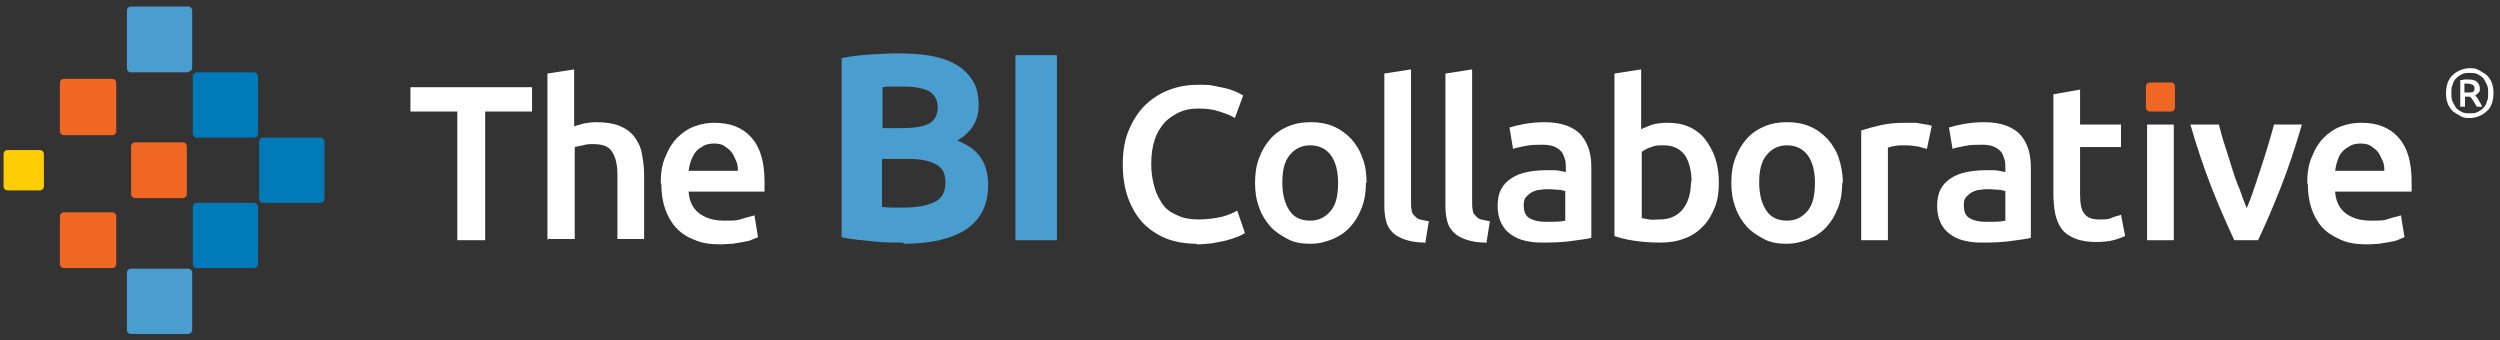
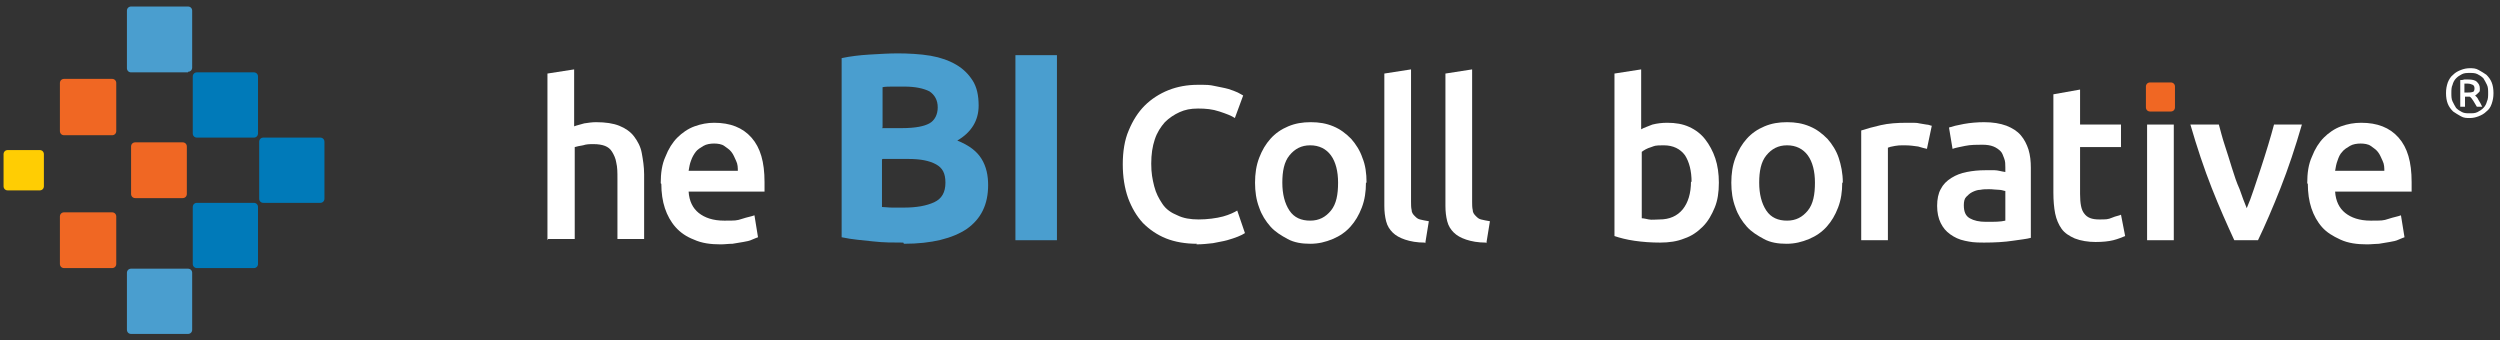
<svg xmlns="http://www.w3.org/2000/svg" id="Layer_1" version="1.1" viewBox="0 0 421.5 57.4">
  <rect x="0" y="0" width="421.5" height="57.4" fill="#333333" stroke="none" />
  <defs>
    <style>
      .st0 {
        fill: #f06723;
      }

      .st1 {
        fill: #4a9ecf;
      }

      .st2 {
        fill: #fff;
      }

      .st3 {
        fill: #ffcd03;
      }

      .st4 {
        fill: #007ab9;
      }
    </style>
  </defs>
  <g>
-     <path class="st2" d="M89.7,14.7v4.1h-7.9v21.7h-4.7v-21.7h-7.9v-4.1s20.6,0,20.6,0Z" />
    <path class="st2" d="M92.3,40.5V12.4l4.5-.7v9.6c.5-.2,1.1-.3,1.7-.5.7-.1,1.3-.2,2-.2,1.6,0,2.9.2,3.9.6s1.9,1,2.5,1.8c.6.8,1.1,1.7,1.3,2.8s.4,2.3.4,3.6v10.9h-4.5v-10.2c0-1,0-1.9-.2-2.7-.1-.7-.4-1.3-.7-1.8s-.7-.8-1.2-1-1.2-.3-1.9-.3-1.2,0-1.8.2c-.6.1-1.1.2-1.4.3v15.5h-4.5s0,0,0,0Z" />
    <path class="st2" d="M111.4,30.9c0-1.7.2-3.2.8-4.5.5-1.3,1.2-2.4,2-3.2s1.8-1.5,2.9-1.9c1.1-.4,2.2-.6,3.3-.6,2.7,0,4.8.8,6.3,2.5,1.5,1.7,2.2,4.1,2.2,7.5s0,.5,0,.8c0,.3,0,.6,0,.8h-12.8c.1,1.6.7,2.8,1.7,3.6s2.4,1.3,4.3,1.3,2.1,0,3-.3,1.6-.4,2.1-.6l.6,3.7c-.2.1-.6.2-1,.4s-.9.3-1.5.4-1.2.2-1.8.3c-.7,0-1.3.1-2,.1-1.7,0-3.2-.2-4.5-.8-1.3-.5-2.3-1.2-3.1-2.1-.8-.9-1.4-2-1.8-3.2-.4-1.2-.6-2.6-.6-4.1ZM124.4,28.9c0-.6,0-1.2-.3-1.8s-.4-1-.8-1.5c-.3-.4-.8-.7-1.2-1s-1.1-.4-1.7-.4-1.3.1-1.8.4c-.5.3-1,.6-1.3,1s-.6.9-.8,1.5c-.2.5-.3,1.1-.4,1.7h8.4Z" />
    <path class="st1" d="M152.3,40.9c-1.7,0-3.4,0-5.1-.2s-3.5-.3-5.3-.7V9.8c1.4-.3,3-.5,4.7-.6,1.7-.1,3.3-.2,4.8-.2s3.8.1,5.5.4,3.1.8,4.3,1.5c1.2.7,2.1,1.6,2.8,2.7s1,2.5,1,4.2c0,2.5-1.2,4.5-3.6,5.9,2,.8,3.3,1.8,4.1,3.1s1.1,2.8,1.1,4.4c0,3.3-1.2,5.7-3.6,7.4-2.4,1.6-5.9,2.5-10.6,2.5ZM148.7,21.6h3.4c2.2,0,3.7-.3,4.6-.8.9-.5,1.4-1.5,1.4-2.7s-.5-2.1-1.4-2.7c-1-.5-2.4-.8-4.2-.8s-1.2,0-1.9,0c-.7,0-1.3,0-1.8.1v6.8h0ZM148.7,26.9v8c.5,0,1.1.1,1.7.1.6,0,1.3,0,2,0,2.1,0,3.8-.3,5.1-.9,1.3-.6,1.9-1.7,1.9-3.3s-.5-2.5-1.6-3.1-2.6-.9-4.6-.9h-4.4Z" />
    <path class="st1" d="M171.2,9.3h7v31.2h-7V9.3Z" />
    <path class="st2" d="M201.8,41.1c-1.9,0-3.7-.3-5.2-.9s-2.8-1.5-3.9-2.6c-1.1-1.2-1.9-2.6-2.5-4.2-.6-1.7-.9-3.6-.9-5.7s.3-4.1,1-5.7c.7-1.7,1.6-3.1,2.7-4.2,1.1-1.1,2.5-2,4-2.6s3.2-.9,4.9-.9,2,0,2.9.2c.9.2,1.6.3,2.3.5.6.2,1.2.4,1.6.6.4.2.7.4.9.5l-1.4,3.8c-.6-.4-1.4-.7-2.6-1.1s-2.3-.5-3.6-.5-2.2.2-3.1.6-1.8,1-2.5,1.7c-.7.8-1.3,1.7-1.7,2.9s-.6,2.5-.6,4.1.2,2.6.5,3.8.8,2.1,1.4,3,1.5,1.5,2.5,1.9c1,.5,2.2.7,3.6.7s3-.2,4.1-.5,1.9-.7,2.4-1l1.3,3.8c-.3.2-.7.4-1.2.6-.5.2-1.1.4-1.8.6-.7.2-1.5.3-2.4.5-.9.1-1.8.2-2.8.2Z" />
    <path class="st2" d="M230.3,30.8c0,1.5-.2,2.9-.7,4.2s-1.1,2.3-1.9,3.2-1.8,1.6-3,2.1c-1.2.5-2.4.8-3.8.8s-2.7-.2-3.8-.8-2.1-1.2-2.9-2.1-1.5-2-1.9-3.2c-.5-1.3-.7-2.7-.7-4.2s.2-2.9.7-4.2,1.1-2.3,1.9-3.2c.8-.9,1.8-1.6,3-2.1s2.4-.7,3.8-.7,2.6.2,3.8.7c1.2.5,2.1,1.2,3,2.1.8.9,1.5,2,1.9,3.2.5,1.2.7,2.6.7,4.2ZM225.6,30.8c0-1.9-.4-3.5-1.2-4.6s-2-1.7-3.5-1.7-2.6.6-3.5,1.7-1.2,2.7-1.2,4.6.4,3.5,1.2,4.7,2,1.7,3.5,1.7,2.6-.6,3.5-1.7,1.2-2.7,1.2-4.7Z" />
    <path class="st2" d="M240.2,40.9c-1.3,0-2.4-.2-3.3-.5-.9-.3-1.6-.7-2.1-1.2s-.9-1.1-1.1-1.9c-.2-.8-.3-1.6-.3-2.6V12.4l4.5-.7v22.3c0,.5,0,1,.1,1.4,0,.4.2.7.5,1s.5.5.9.6.9.2,1.5.3l-.6,3.7Z" />
    <path class="st2" d="M250.5,40.9c-1.3,0-2.4-.2-3.3-.5-.9-.3-1.6-.7-2.1-1.2s-.9-1.1-1.1-1.9c-.2-.8-.3-1.6-.3-2.6V12.4l4.5-.7v22.3c0,.5,0,1,.1,1.4,0,.4.2.7.5,1s.5.5.9.6.9.2,1.5.3l-.6,3.7Z" />
-     <path class="st2" d="M260.4,20.6c1.5,0,2.7.2,3.8.6,1,.4,1.8.9,2.4,1.6.6.7,1,1.5,1.3,2.4.3,1,.4,2,.4,3.1v11.8c-.7.2-1.8.3-3.1.5s-3,.3-4.8.3-2.2-.1-3.2-.3-1.8-.6-2.5-1.1c-.7-.5-1.2-1.1-1.6-1.9-.4-.8-.6-1.8-.6-2.9s.2-2.1.6-2.8c.4-.8,1-1.4,1.8-1.9s1.6-.8,2.6-1c1-.2,2-.3,3.1-.3s1,0,1.6,0c.5,0,1.1.2,1.8.3v-.8c0-.5,0-1-.2-1.5s-.3-.9-.6-1.2-.7-.6-1.2-.8-1.1-.3-1.9-.3-2,0-2.9.2-1.6.3-2.1.5l-.6-3.6c.6-.2,1.4-.4,2.5-.6,1.1-.2,2.3-.3,3.5-.3ZM260.7,37.4c1.4,0,2.4,0,3.2-.2v-5c-.2,0-.6-.2-1.1-.2s-1-.1-1.6-.1-1,0-1.5.1c-.5,0-1,.2-1.4.4s-.7.5-1,.8-.4.8-.4,1.4c0,1.1.3,1.8,1,2.2.7.4,1.6.6,2.7.6Z" />
    <path class="st2" d="M289.8,30.8c0,1.6-.2,3-.7,4.2-.5,1.2-1.1,2.3-2,3.2-.9.9-1.9,1.6-3.1,2-1.2.5-2.6.7-4.1.7s-2.9-.1-4.3-.3-2.5-.5-3.4-.8V12.4l4.5-.7v10.1c.5-.3,1.2-.5,1.9-.8.8-.2,1.6-.3,2.5-.3,1.4,0,2.6.2,3.7.7,1.1.5,2,1.2,2.7,2.1.7.9,1.3,2,1.7,3.2.4,1.2.6,2.6.6,4.1ZM285.2,30.7c0-1.9-.4-3.4-1.1-4.5-.8-1.1-2-1.7-3.6-1.7s-1.5.1-2.1.3c-.7.2-1.2.5-1.6.8v11.2c.3,0,.7.1,1.2.2s1.1,0,1.8,0c1.7,0,3-.6,3.9-1.7s1.4-2.7,1.4-4.7Z" />
    <path class="st2" d="M310.6,30.8c0,1.5-.2,2.9-.7,4.2s-1.1,2.3-1.9,3.2-1.8,1.6-3,2.1c-1.2.5-2.4.8-3.8.8s-2.7-.2-3.8-.8-2.1-1.2-2.9-2.1-1.5-2-1.9-3.2c-.5-1.3-.7-2.7-.7-4.2s.2-2.9.7-4.2,1.1-2.3,1.9-3.2c.8-.9,1.8-1.6,3-2.1s2.4-.7,3.8-.7,2.6.2,3.8.7c1.2.5,2.1,1.2,3,2.1.8.9,1.5,2,1.9,3.2s.7,2.6.7,4.2ZM306,30.8c0-1.9-.4-3.5-1.2-4.6s-2-1.7-3.5-1.7-2.6.6-3.5,1.7-1.2,2.7-1.2,4.6.4,3.5,1.2,4.7,2,1.7,3.5,1.7,2.6-.6,3.5-1.7,1.2-2.7,1.2-4.7Z" />
    <path class="st2" d="M324.9,25.1c-.4-.1-.9-.2-1.5-.4-.7-.1-1.4-.2-2.3-.2s-1,0-1.6.1-1,.2-1.2.3v15.6h-4.5v-18.5c.9-.3,2-.6,3.3-.9,1.3-.3,2.8-.4,4.3-.4s.6,0,1,0,.8,0,1.2.1.8.1,1.2.2c.4,0,.7.2.9.2l-.8,3.8Z" />
    <path class="st2" d="M334.5,20.6c1.5,0,2.7.2,3.8.6,1,.4,1.8.9,2.4,1.6.6.7,1,1.5,1.3,2.4.3,1,.4,2,.4,3.1v11.8c-.7.2-1.8.3-3.1.5s-3,.3-4.8.3-2.2-.1-3.2-.3-1.8-.6-2.5-1.1c-.7-.5-1.2-1.1-1.6-1.9-.4-.8-.6-1.8-.6-2.9s.2-2.1.6-2.8c.4-.8,1-1.4,1.8-1.9s1.6-.8,2.6-1c1-.2,2-.3,3.1-.3s1,0,1.6,0c.5,0,1.1.2,1.8.3v-.8c0-.5,0-1-.2-1.5s-.3-.9-.6-1.2-.7-.6-1.2-.8-1.1-.3-1.9-.3-2,0-2.9.2-1.6.3-2.1.5l-.6-3.6c.6-.2,1.4-.4,2.5-.6,1.1-.2,2.3-.3,3.5-.3ZM334.9,37.4c1.4,0,2.4,0,3.2-.2v-5c-.2,0-.6-.2-1.1-.2s-1-.1-1.6-.1-1,0-1.5.1c-.5,0-1,.2-1.4.4s-.7.5-1,.8-.4.8-.4,1.4c0,1.1.3,1.8,1,2.2.7.4,1.6.6,2.7.6Z" />
    <path class="st2" d="M346.2,15.9l4.5-.8v5.9h6.9v3.8h-6.9v7.9c0,1.6.2,2.7.7,3.3.5.7,1.3,1,2.5,1s1.5,0,2.2-.3,1.1-.3,1.5-.5l.7,3.6c-.5.2-1.2.5-2,.7-.8.2-1.8.3-3,.3s-2.5-.2-3.5-.6c-.9-.4-1.7-.9-2.2-1.6s-.9-1.6-1.1-2.6-.3-2.2-.3-3.5V15.9h0Z" />
    <path class="st2" d="M376.7,40.5c-1.2-2.6-2.5-5.5-3.8-8.8-1.3-3.3-2.5-6.9-3.6-10.7h4.8c.3,1.1.6,2.3,1,3.5s.8,2.5,1.2,3.8.8,2.5,1.3,3.6c.4,1.2.8,2.2,1.2,3.2.4-.9.8-2,1.2-3.2.4-1.2.8-2.4,1.2-3.6s.8-2.5,1.2-3.8.7-2.4,1-3.5h4.7c-1.1,3.8-2.3,7.4-3.6,10.7s-2.6,6.3-3.8,8.8c0,0-3.9,0-3.9,0Z" />
    <path class="st2" d="M389,30.9c0-1.7.2-3.2.8-4.5.5-1.3,1.2-2.4,2-3.2s1.8-1.5,2.9-1.9c1.1-.4,2.2-.6,3.4-.6,2.7,0,4.8.8,6.3,2.5s2.2,4.1,2.2,7.5,0,.5,0,.8c0,.3,0,.6,0,.8h-12.9c.1,1.6.7,2.8,1.7,3.6s2.4,1.3,4.3,1.3,2.1,0,3-.3,1.6-.4,2.1-.6l.6,3.7c-.2.1-.6.2-1,.4s-.9.3-1.5.4-1.2.2-1.8.3c-.6,0-1.3.1-2,.1-1.7,0-3.2-.2-4.5-.8s-2.3-1.2-3.1-2.1c-.8-.9-1.4-2-1.8-3.2-.4-1.2-.6-2.6-.6-4.1ZM402,28.9c0-.6,0-1.2-.3-1.8s-.4-1-.8-1.5c-.3-.4-.8-.7-1.2-1s-1.1-.4-1.7-.4-1.3.1-1.8.4c-.5.3-1,.6-1.3,1-.4.4-.6.9-.8,1.5-.2.5-.3,1.1-.4,1.7h8.4Z" />
    <path class="st3" d="M6.8,32.1H1.3c-.4,0-.7-.3-.7-.7v-5.4c0-.4.3-.7.7-.7h5.4c.4,0,.7.3.7.7v5.4c0,.4-.3.7-.7.7Z" />
    <path class="st0" d="M18.9,22.8h-8.1c-.4,0-.7-.3-.7-.7v-8.1c0-.4.3-.7.7-.7h8.1c.4,0,.7.3.7.7v8.1c0,.4-.3.7-.7.7Z" />
    <path class="st0" d="M30.9,33.4h-8.1c-.4,0-.7-.3-.7-.7v-8c0-.4.3-.7.7-.7h8c.4,0,.7.3.7.7v8c0,.4-.3.7-.7.7Z" />
    <path class="st4" d="M32.5,44.5v-9.6c0-.4.3-.7.7-.7h9.6c.4,0,.7.3.7.7v9.6c0,.4-.3.7-.7.7h-9.6c-.4,0-.7-.3-.7-.7Z" />
    <path class="st1" d="M21.4,55.6v-9.6c0-.4.3-.7.7-.7h9.6c.4,0,.7.3.7.7v9.6c0,.4-.3.7-.7.7h-9.6c-.4,0-.7-.3-.7-.7Z" />
    <path class="st1" d="M31.7,12.2h-9.6c-.4,0-.7-.3-.7-.7V1.8c0-.4.3-.7.7-.7h9.6c.4,0,.7.3.7.7v9.6c0,.4-.3.7-.7.7Z" />
    <path class="st4" d="M42.8,23.2h-9.6c-.4,0-.7-.3-.7-.7v-9.6c0-.4.3-.7.7-.7h9.6c.4,0,.7.3.7.7v9.6c0,.4-.3.7-.7.7Z" />
    <path class="st4" d="M54,34.2h-9.6c-.4,0-.7-.3-.7-.7v-9.6c0-.4.3-.7.7-.7h9.6c.4,0,.7.3.7.7v9.6c0,.4-.3.7-.7.7Z" />
    <path class="st0" d="M18.9,45.2h-8.1c-.4,0-.7-.3-.7-.7v-8c0-.4.3-.7.7-.7h8.1c.4,0,.7.3.7.7v8c0,.4-.3.7-.7.7Z" />
    <rect class="st2" x="362" y="21" width="4.5" height="19.5" />
    <path class="st0" d="M366,18.8h-3.5c-.4,0-.7-.3-.7-.7v-3.5c0-.4.3-.7.7-.7h3.5c.4,0,.7.3.7.7v3.5c0,.4-.3.7-.7.7Z" />
  </g>
  <path class="st2" d="M420.4,15.7c0,.7-.1,1.2-.3,1.8s-.5,1-.9,1.3c-.4.4-.8.6-1.3.8s-1,.3-1.5.3-1,0-1.5-.3-.9-.5-1.3-.8c-.4-.4-.7-.8-.9-1.3-.2-.5-.3-1.1-.3-1.8s.1-1.2.3-1.8c.2-.5.5-1,.9-1.3.4-.4.8-.6,1.3-.8s1-.3,1.5-.3,1,0,1.5.3.9.5,1.3.8c.4.4.7.8.9,1.3s.3,1.1.3,1.8ZM419.5,15.7c0-.5,0-1-.2-1.4s-.4-.8-.6-1.1c-.3-.3-.6-.5-1-.7-.4-.2-.8-.2-1.3-.2s-.9,0-1.3.2c-.4.2-.7.4-1,.7-.3.3-.5.7-.6,1.1-.2.4-.2.9-.2,1.4s0,1,.2,1.4c.2.4.4.8.6,1.1.3.3.6.5,1,.7.4.2.8.2,1.3.2s.9,0,1.3-.2c.4-.2.7-.4,1-.7.3-.3.5-.7.6-1.1.2-.4.2-.9.2-1.4ZM417.6,18c-.2-.3-.4-.7-.6-1-.2-.3-.4-.6-.6-.7h-.8v1.7h-.8v-4.5c.2,0,.4,0,.7-.1.2,0,.4,0,.6,0,.7,0,1.2.1,1.5.4s.5.6.5,1.1,0,.5-.2.7c-.2.2-.4.4-.6.5,0,0,.2.2.3.3s.2.3.3.5c.1.2.2.3.3.5s.2.4.3.6h-.9ZM415.6,15.6h.4c.3,0,.6,0,.9-.1.2,0,.3-.3.3-.6s-.1-.5-.3-.6-.5-.2-.8-.2-.2,0-.3,0-.2,0-.3,0v1.5Z" />
</svg>